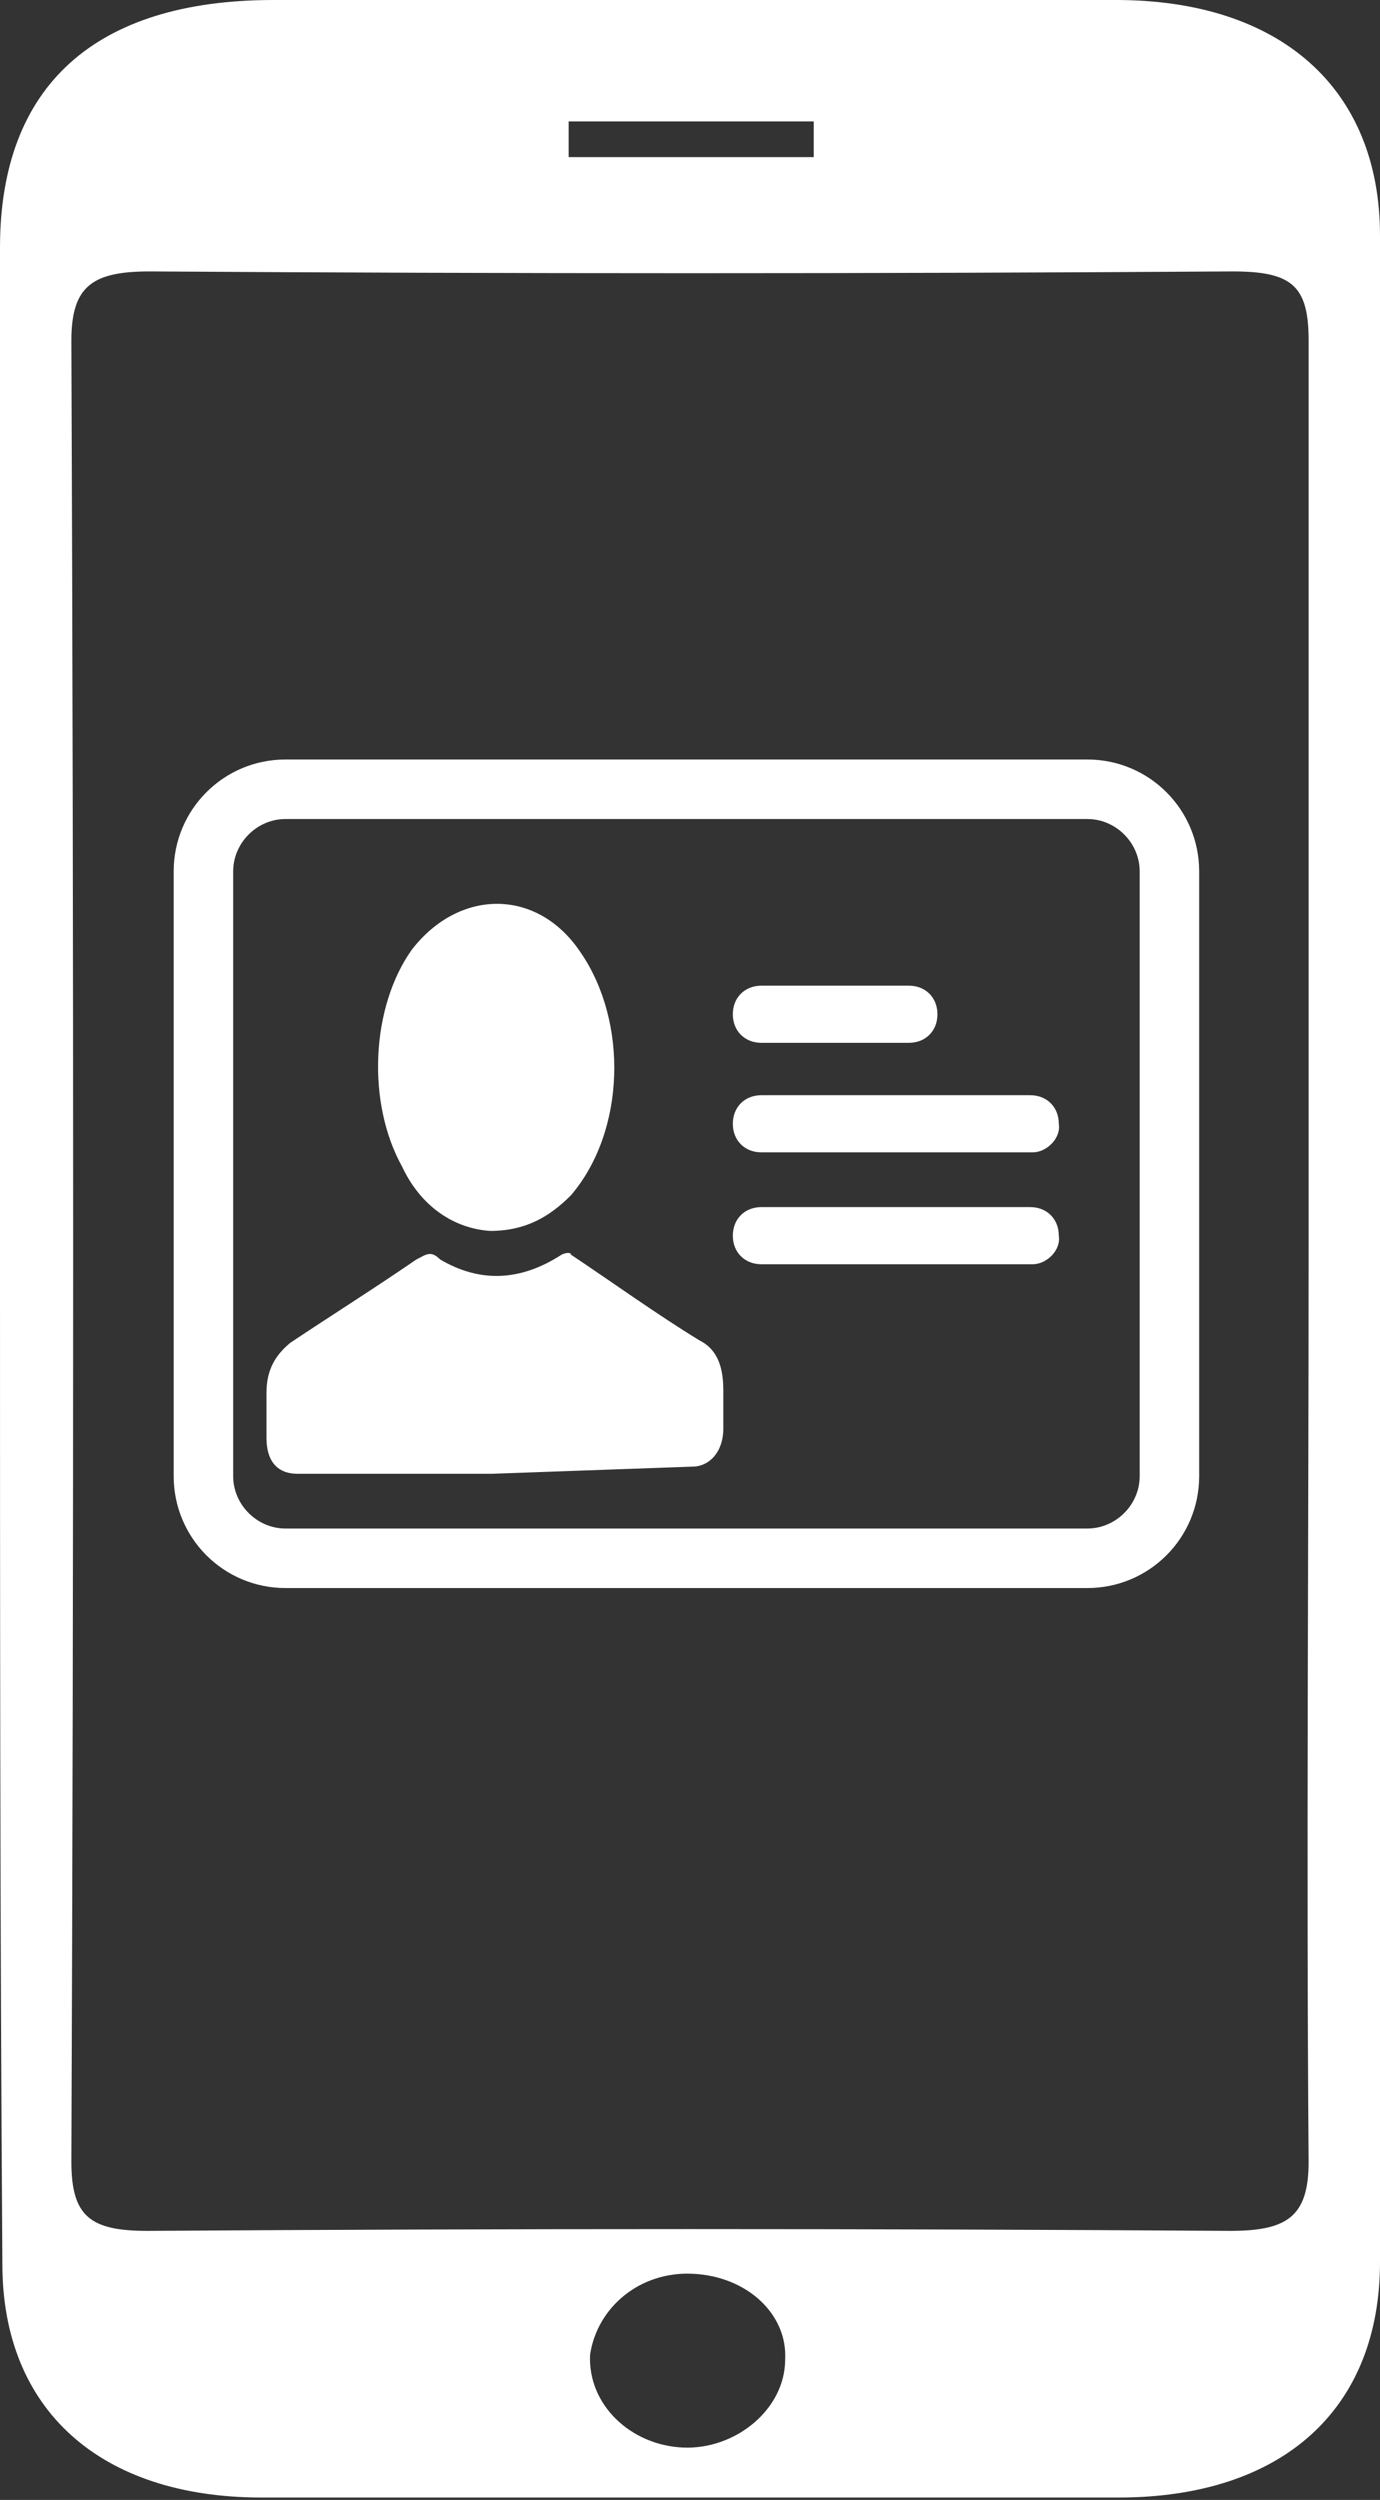
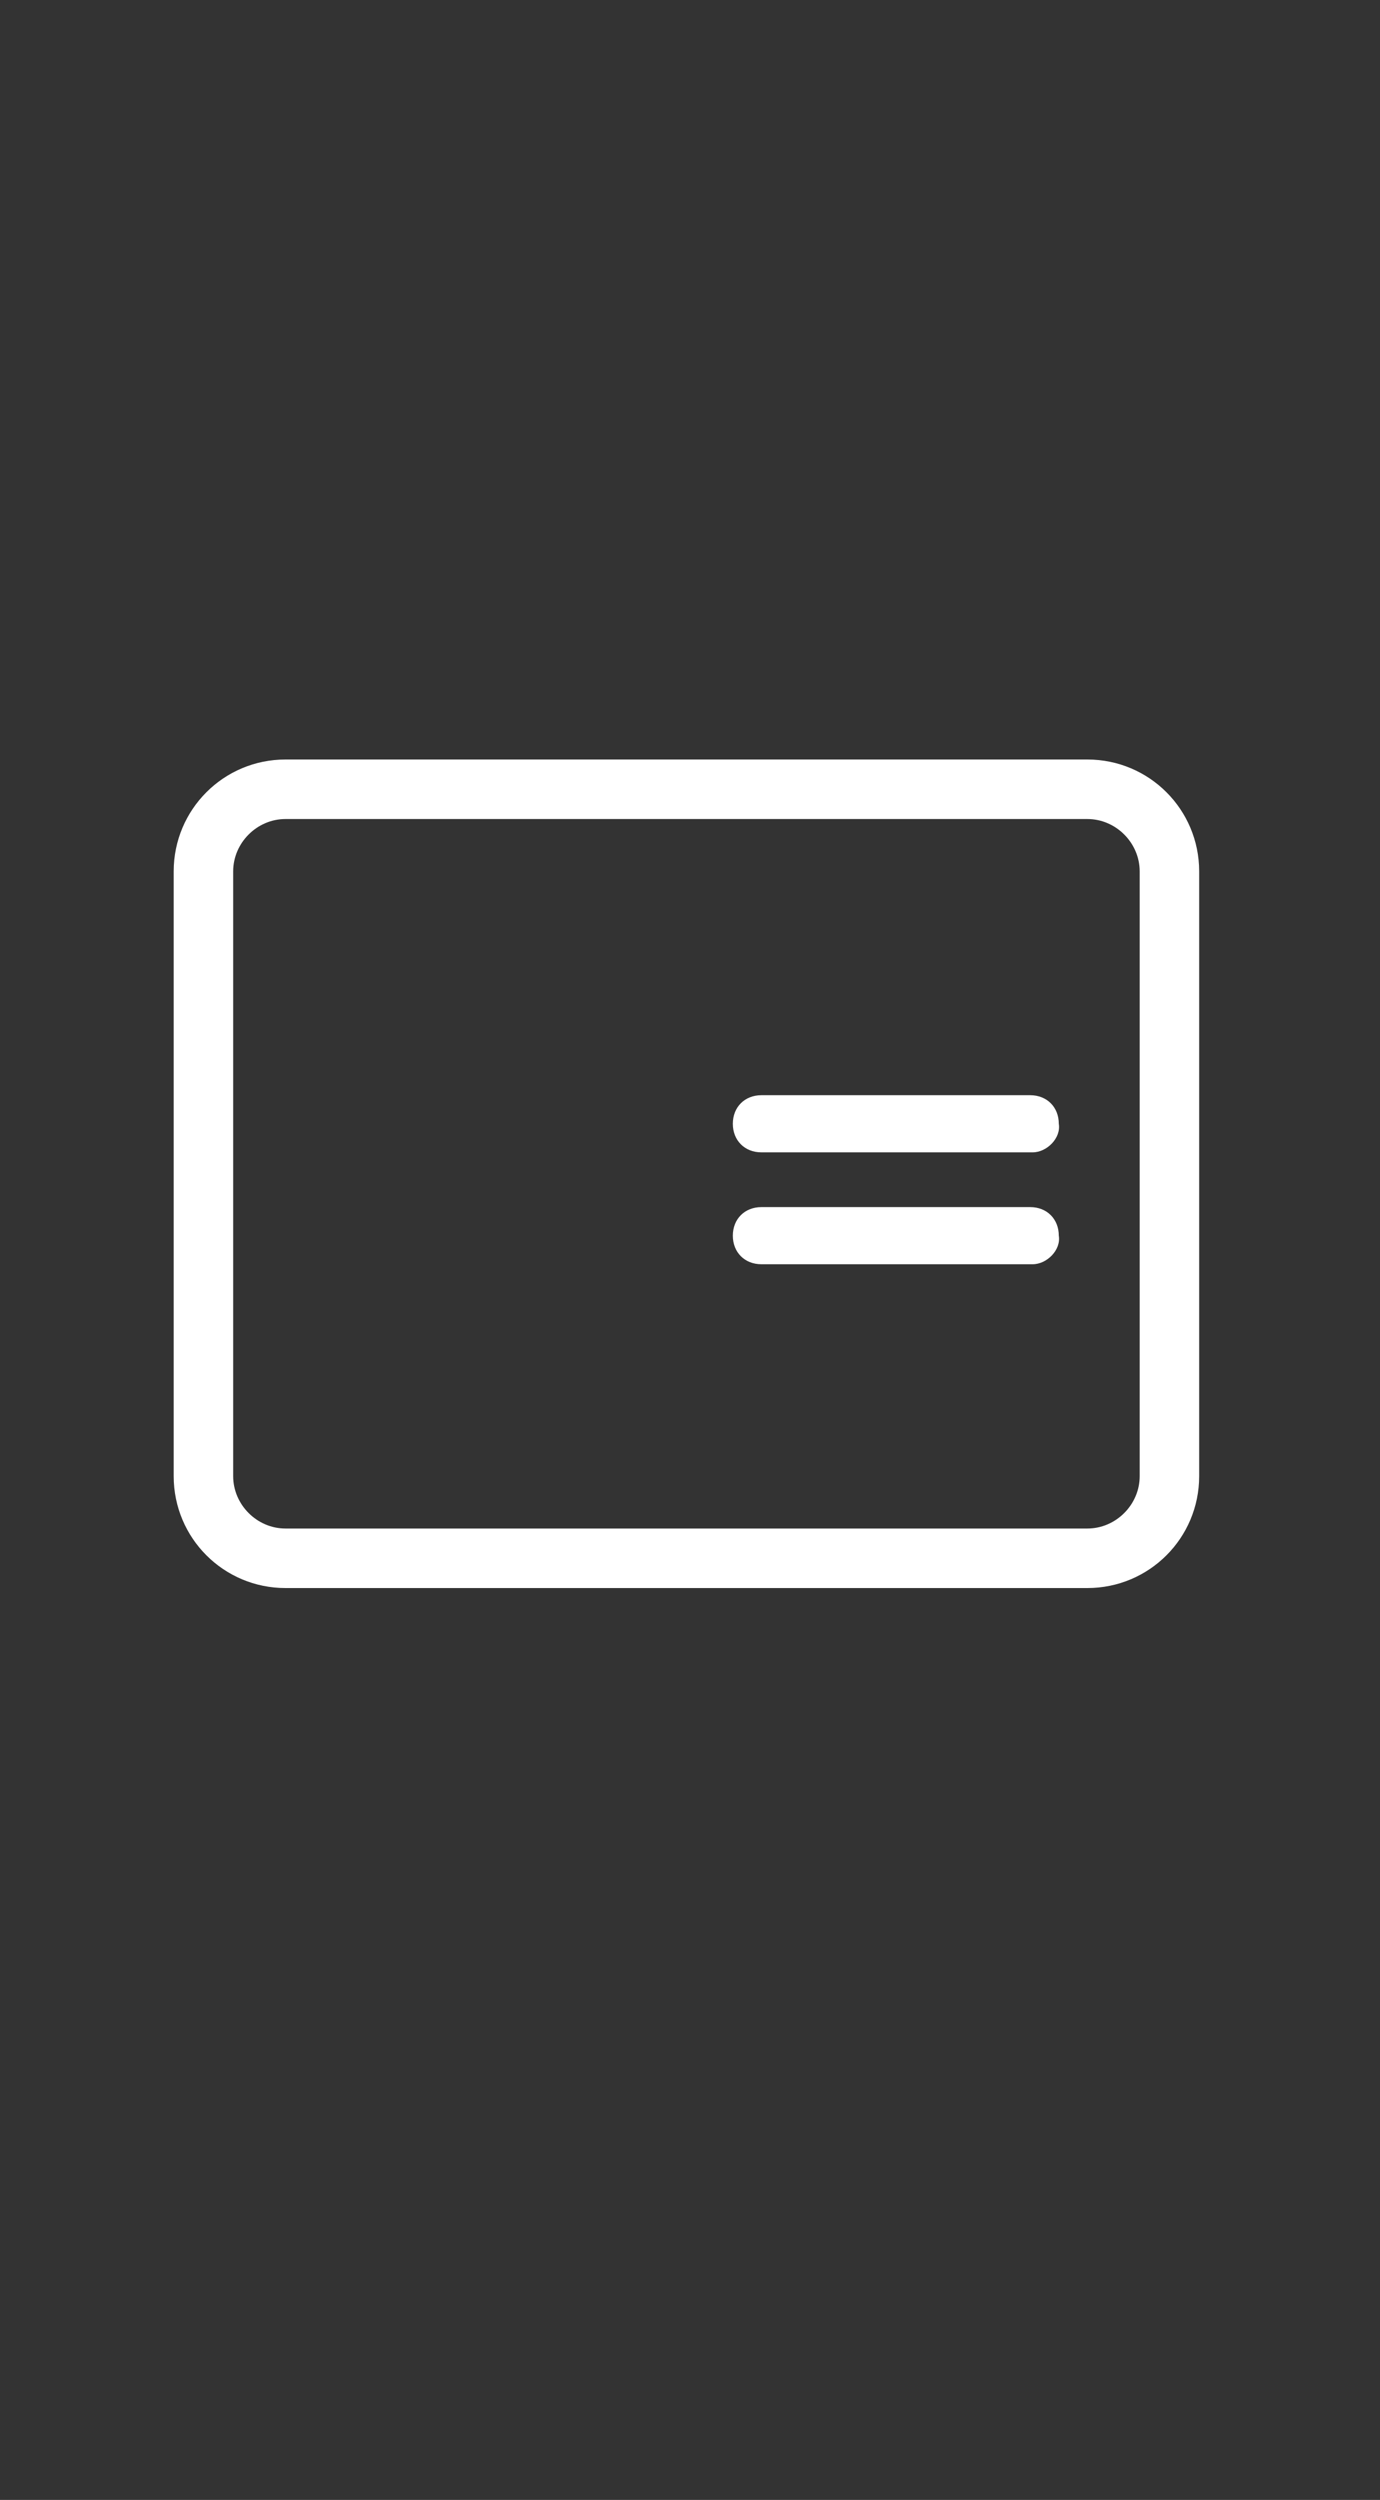
<svg xmlns="http://www.w3.org/2000/svg" xmlns:xlink="http://www.w3.org/1999/xlink" version="1.1" id="Ebene_1" x="0px" y="0px" viewBox="0 0 58 105" style="enable-background:new 0 0 58 105;" xml:space="preserve">
  <rect x="0" y="0" width="58" height="105" fill="#333333" stroke="none" />
  <style type="text/css">
	.st0{clip-path:url(#SVGID_00000078004376114856578380000016523878782705432756_);fill:#FFFFFF;}
	.st1{fill:#FFFFFF;}
	.st2{clip-path:url(#SVGID_00000096770713000765372460000002037048285955956117_);fill:#FFFFFF;}
</style>
  <g>
    <defs>
-       <rect id="SVGID_1_" width="58" height="104.9" />
-     </defs>
+       </defs>
    <clipPath id="SVGID_00000096776702875914897920000005043469735127037070_">
      <use xlink:href="#SVGID_1_" style="overflow:visible;" />
    </clipPath>
-     <path style="clip-path:url(#SVGID_00000096776702875914897920000005043469735127037070_);fill:#FFFFFF;" d="M20.7,61.9h-8.2   c-0.9,0-1.3-0.6-1.3-1.5v-1.9c0-1,0.4-1.6,1-2.1c1.8-1.2,3.4-2.2,5.3-3.5c0.4-0.2,0.6-0.4,1,0c1.7,1,3.4,0.9,5.1-0.2   c0.2-0.1,0.4-0.1,0.4,0c1.8,1.2,3.6,2.5,5.4,3.6c0.8,0.4,1,1.2,1,2.1v1.6c0,1-0.6,1.6-1.3,1.6L20.7,61.9z" />
    <path style="clip-path:url(#SVGID_00000096776702875914897920000005043469735127037070_);fill:#FFFFFF;" d="M20.6,51.7   c-1.5-0.1-2.9-1-3.7-2.7c-1.5-2.7-1.3-6.7,0.4-9.1c2-2.6,5.3-2.6,7.1,0.1c2,2.9,1.9,7.5-0.4,10.2C23.1,51.1,22.1,51.7,20.6,51.7" />
-     <path style="clip-path:url(#SVGID_00000096776702875914897920000005043469735127037070_);fill:#FFFFFF;" d="M34.2,5.1H23.9v1.5   h10.3V5.1z M29.1,95.5c-2.2-0.1-4,1.4-4.3,3.4c-0.1,2.1,1.7,3.8,3.9,3.9c2.2,0.1,4.3-1.6,4.3-3.7C33.1,97.2,31.4,95.6,29.1,95.5    M55,52.5V14.3c0-2.3-0.7-2.9-3.2-2.9c-15.2,0.1-30.3,0.1-45.5,0C3.9,11.4,3,12,3,14.3c0.1,25.5,0.1,51,0,76.5   c0,2.3,0.8,2.9,3.2,2.9c15.2-0.1,30.3-0.1,45.5,0c2.4,0,3.3-0.6,3.3-2.9C54.9,78,55,65.3,55,52.5 M0,52.3V10.4C0,3.6,4,0,11.5,0   h35.4C53.8,0,58,3.7,58,9.9V95c0,6.2-4.1,9.9-11,9.9H11c-6.8,0-10.9-3.7-10.9-9.8C0,80.9,0,66.6,0,52.3" />
  </g>
-   <path class="st1" d="M38.2,43.8H32c-0.7,0-1.2-0.5-1.2-1.2s0.5-1.2,1.2-1.2h6.2c0.7,0,1.2,0.5,1.2,1.2S38.9,43.8,38.2,43.8z" />
  <path class="st1" d="M43.4,48.4H32c-0.7,0-1.2-0.5-1.2-1.2c0-0.7,0.5-1.2,1.2-1.2h11.3c0.7,0,1.2,0.5,1.2,1.2  C44.6,47.8,44,48.4,43.4,48.4z" />
  <path class="st1" d="M43.4,53.1H32c-0.7,0-1.2-0.5-1.2-1.2c0-0.7,0.5-1.2,1.2-1.2h11.3c0.7,0,1.2,0.5,1.2,1.2  C44.6,52.5,44,53.1,43.4,53.1z" />
  <g>
    <defs>
      <rect id="SVGID_00000042009388526681454670000014040922823529698958_" width="58" height="104.9" />
    </defs>
    <clipPath id="SVGID_00000157277119524708213230000001379134888881265538_">
      <use xlink:href="#SVGID_00000042009388526681454670000014040922823529698958_" style="overflow:visible;" />
    </clipPath>
    <path style="clip-path:url(#SVGID_00000157277119524708213230000001379134888881265538_);fill:#FFFFFF;" d="M45.7,66.7H12   c-2.6,0-4.7-2.1-4.7-4.7V36.6c0-2.6,2.1-4.7,4.7-4.7h33.7c2.6,0,4.7,2.1,4.7,4.7v25.4C50.4,64.6,48.3,66.7,45.7,66.7z M12,34.4   c-1.2,0-2.2,1-2.2,2.2v25.4c0,1.2,1,2.2,2.2,2.2h33.7c1.2,0,2.2-1,2.2-2.2V36.6c0-1.2-1-2.2-2.2-2.2H12z" />
  </g>
</svg>